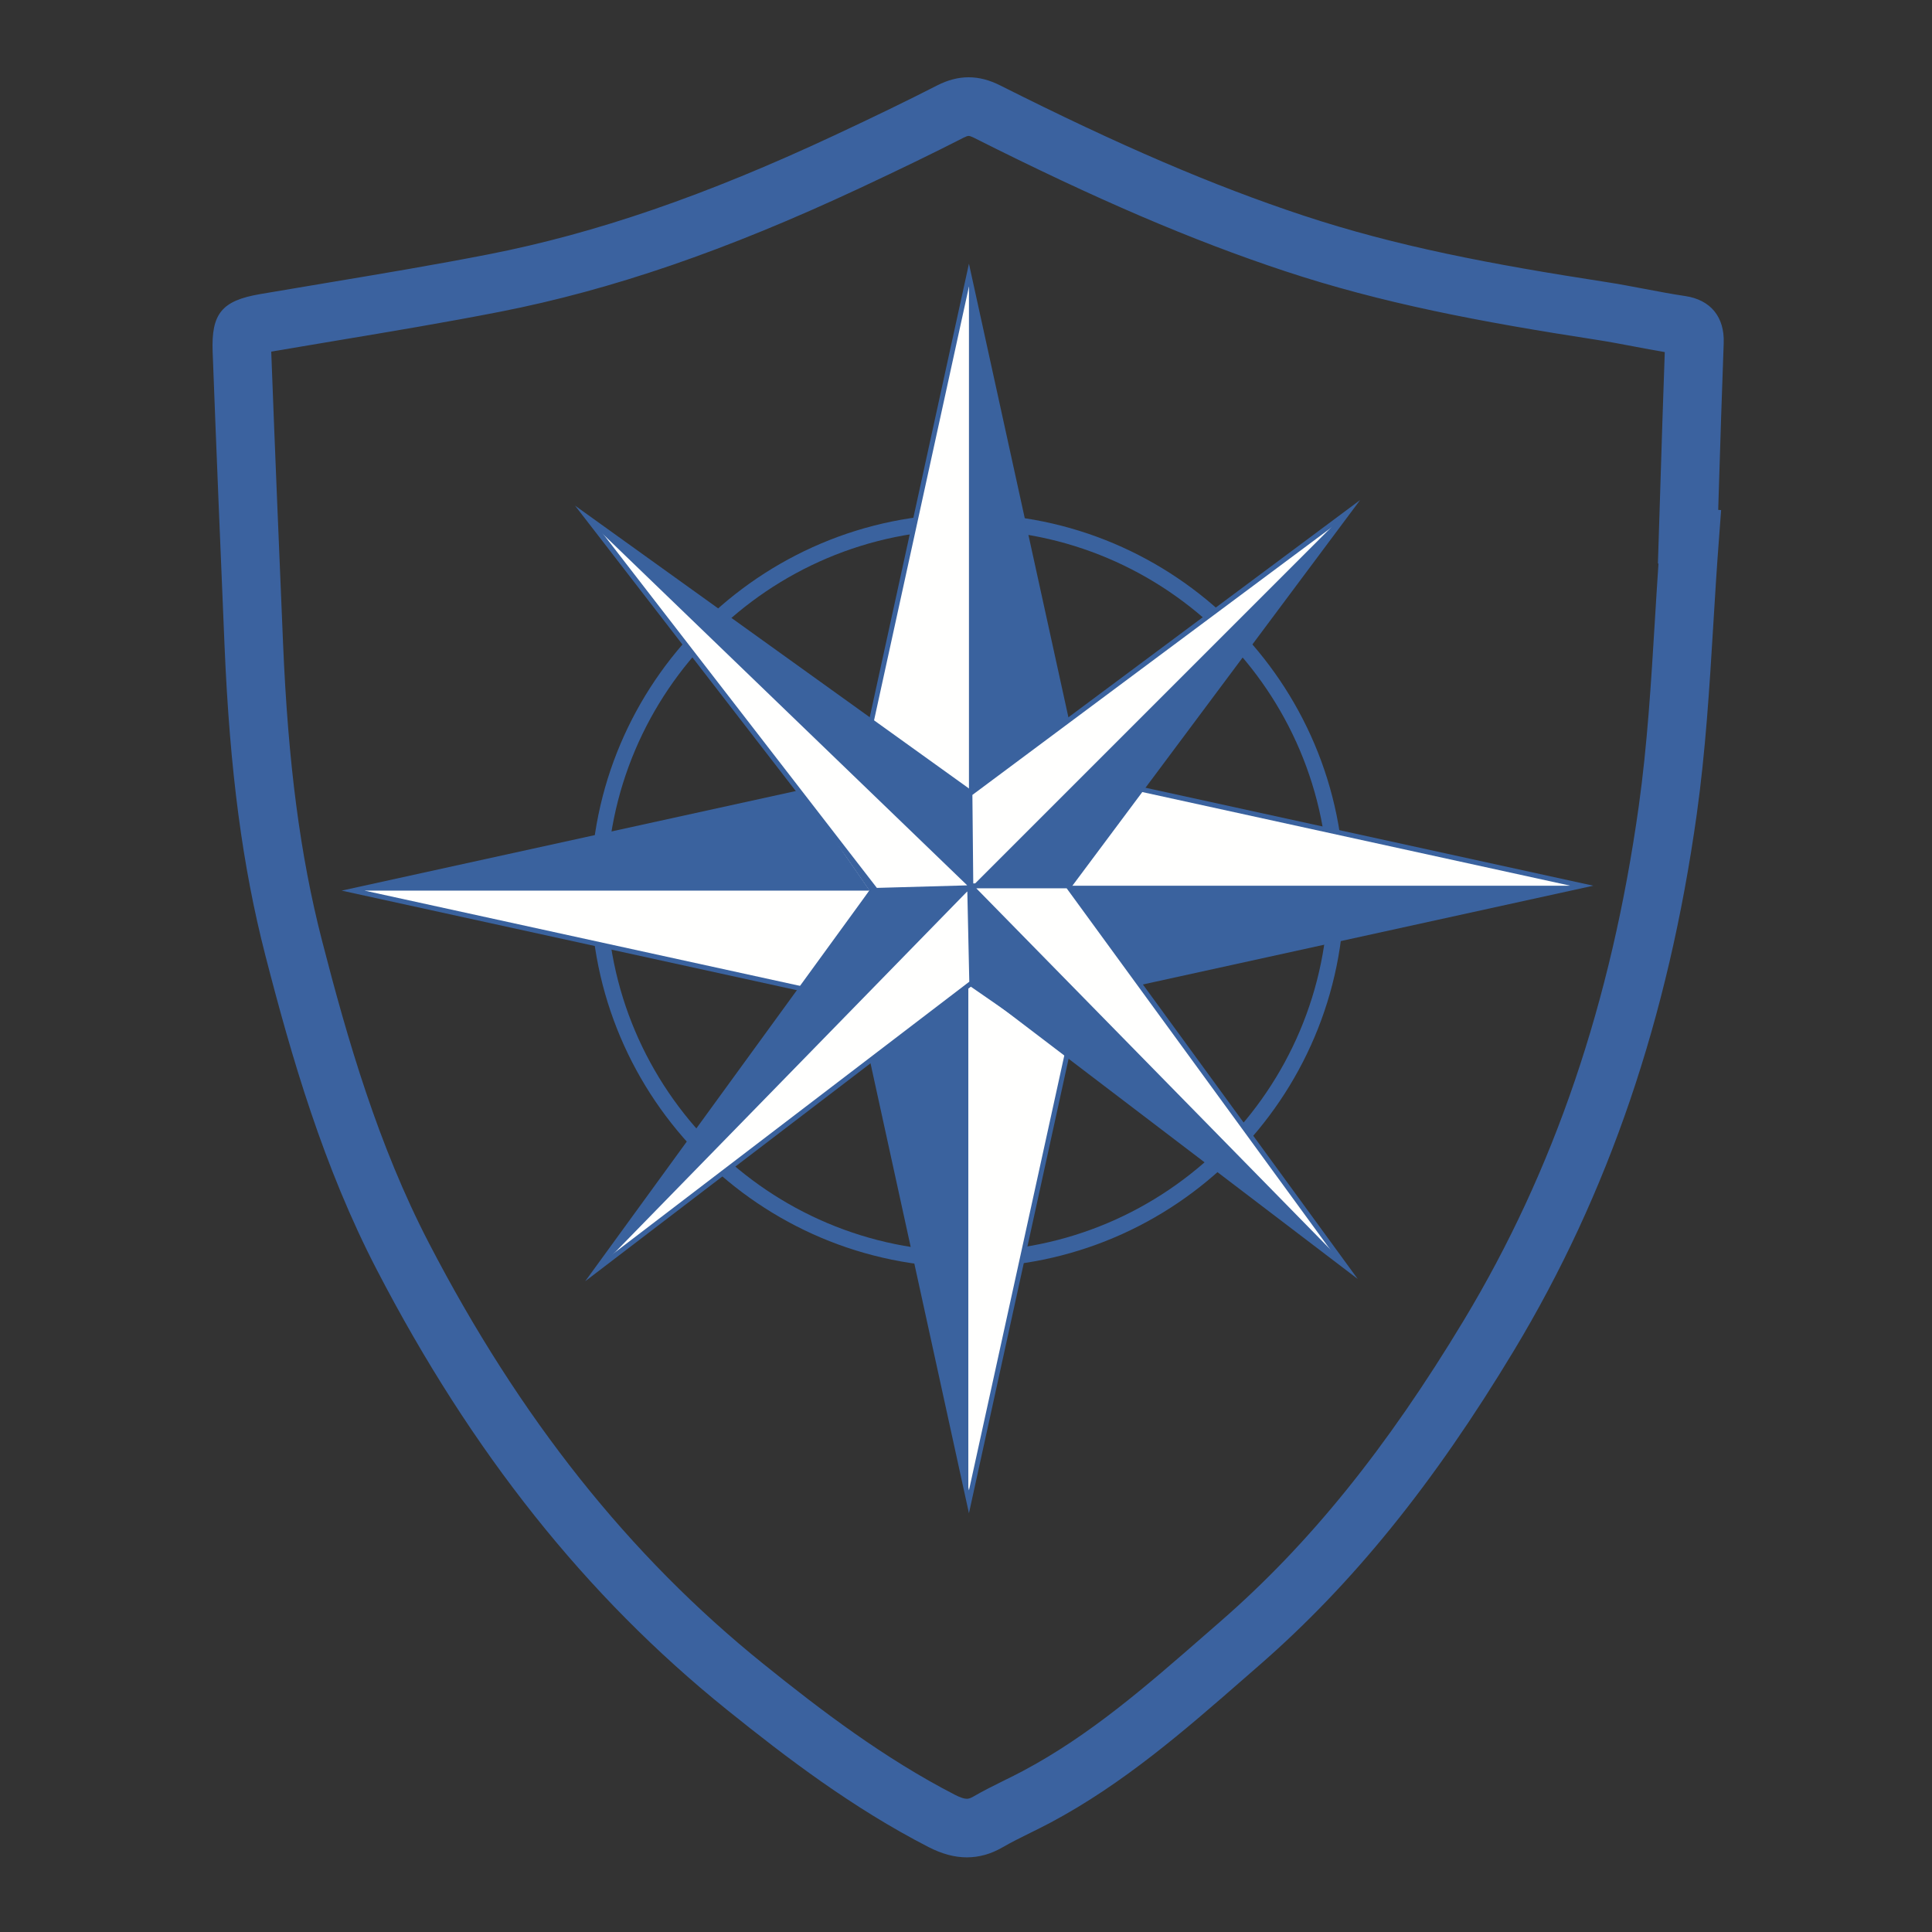
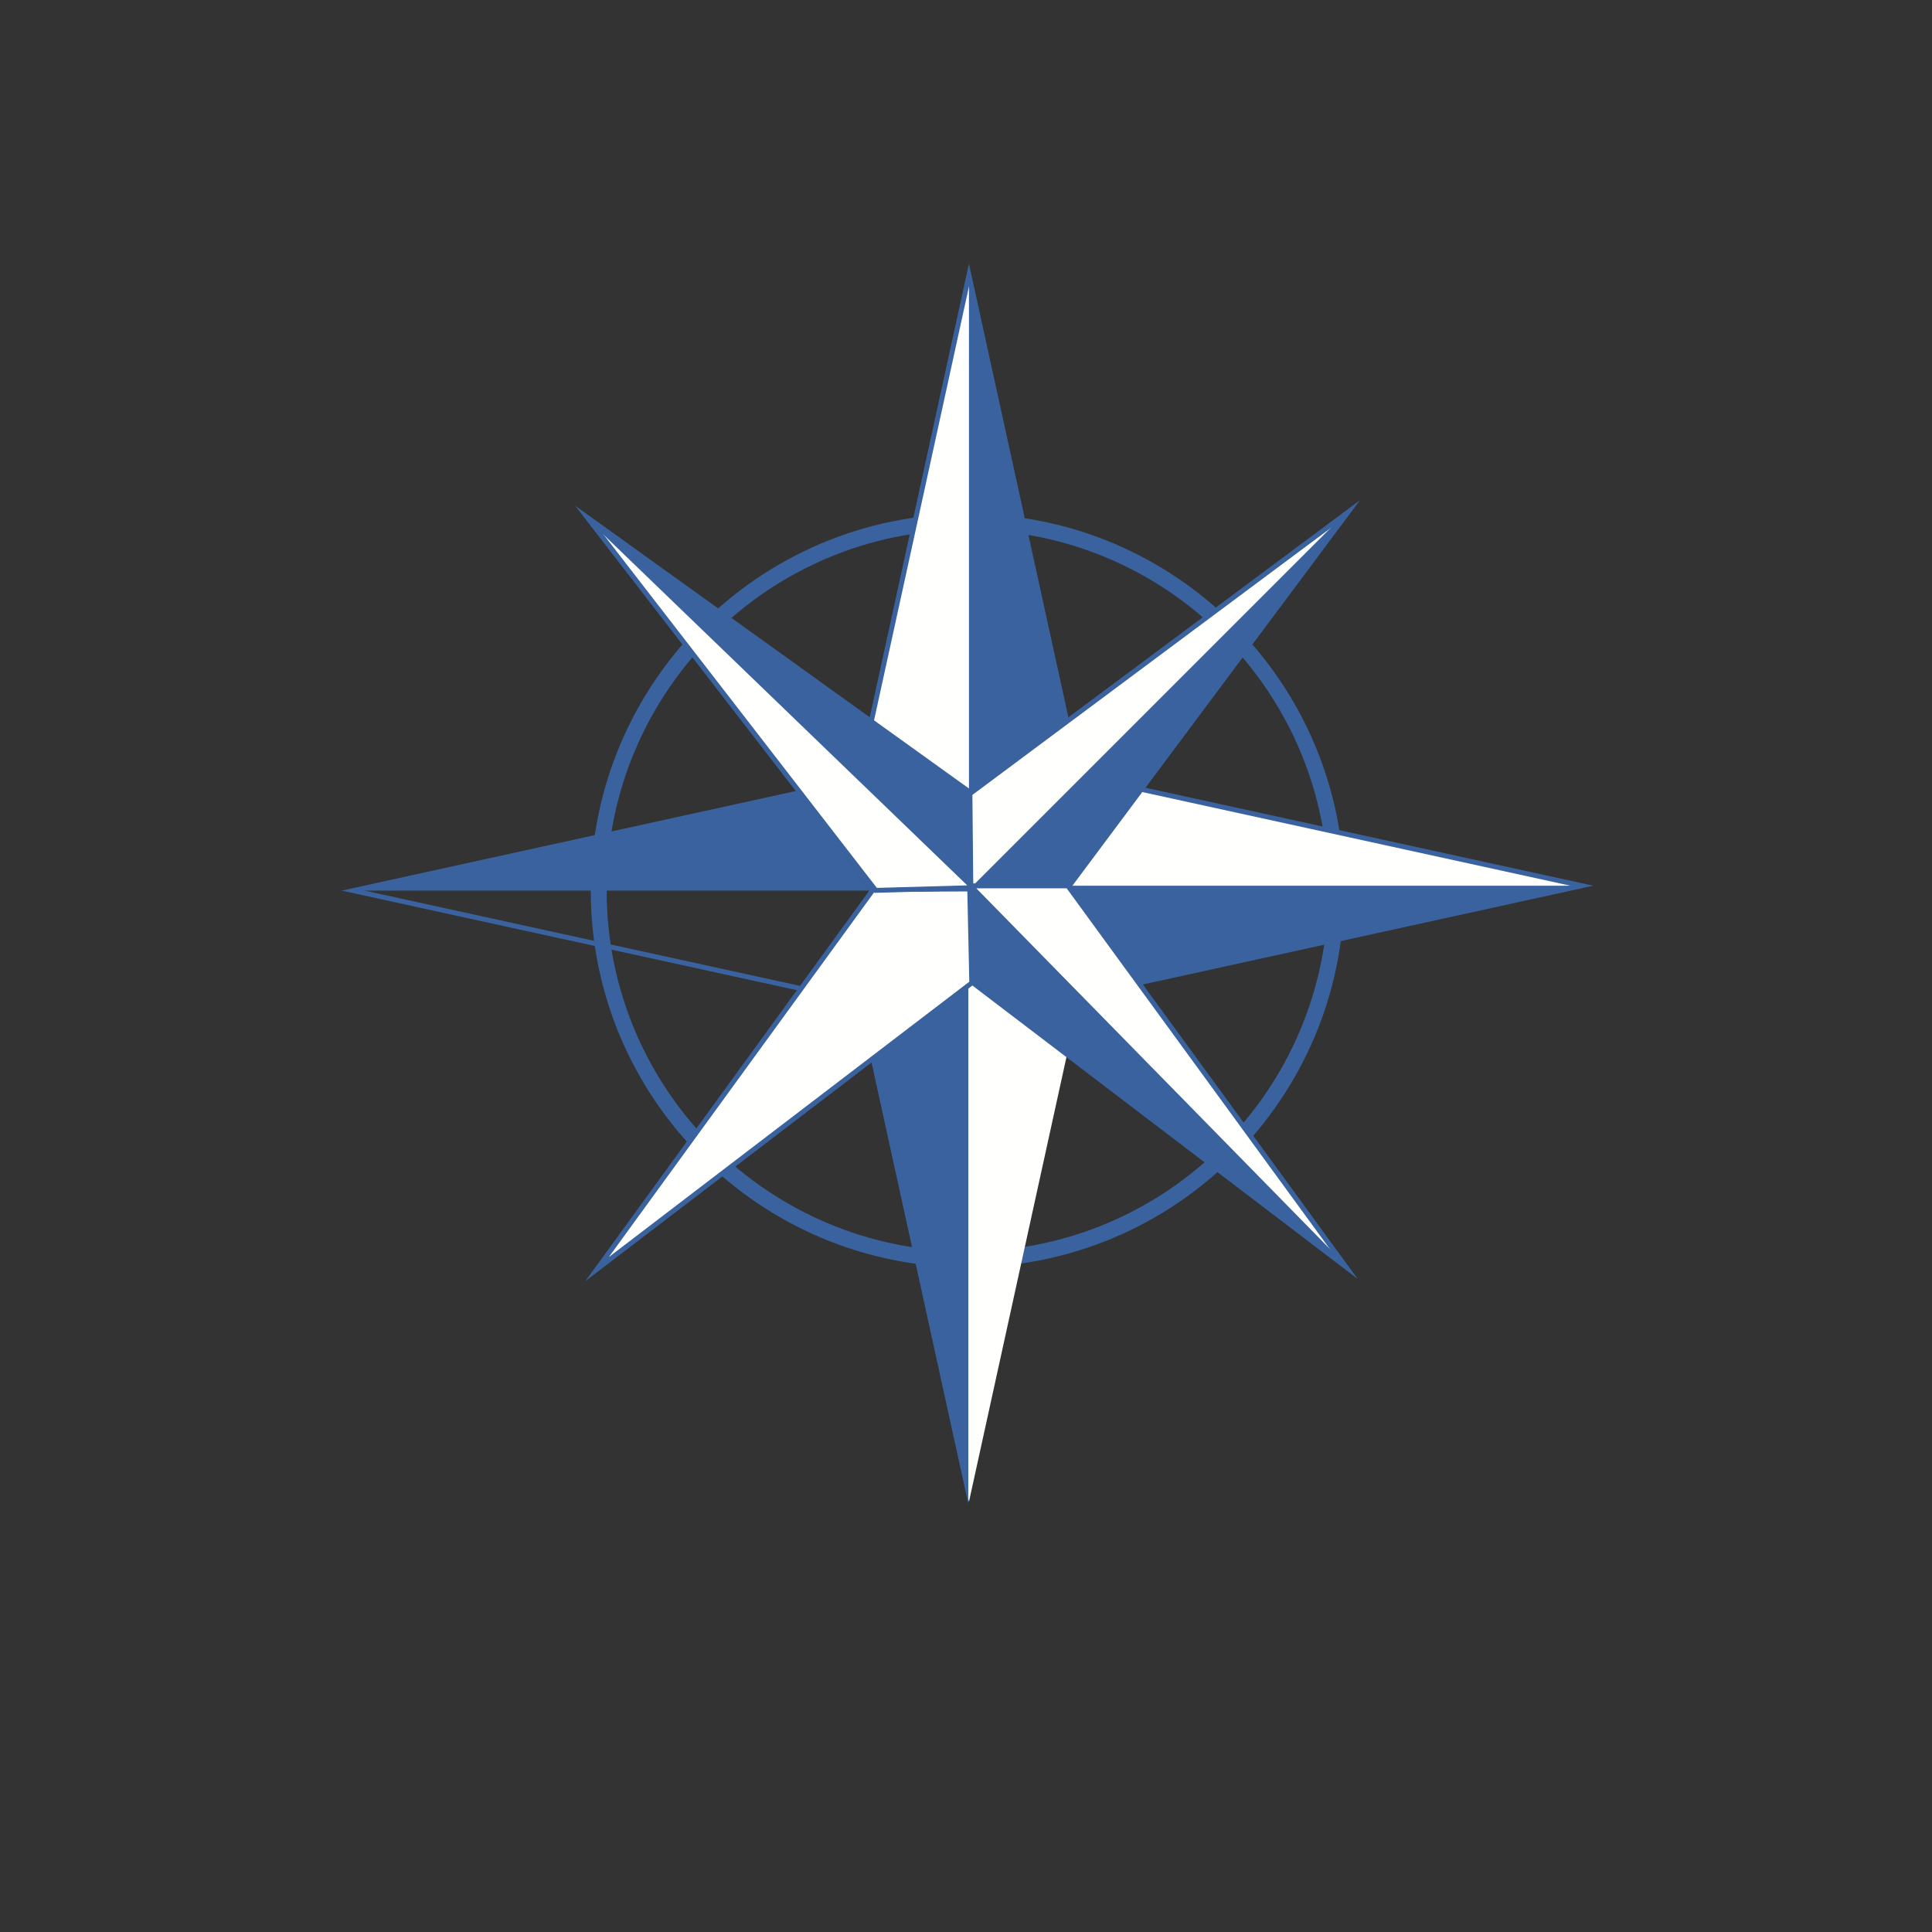
<svg xmlns="http://www.w3.org/2000/svg" width="200px" height="200px" viewBox="0 0 200 200" version="1.1">
  <rect x="0" y="0" width="200" height="200" fill="#333333" stroke="none" />
  <title>Group</title>
  <g id="Page-1" stroke="none" stroke-width="1" fill="none" fill-rule="evenodd">
    <g id="Group" transform="translate(22, 8)">
      <path d="M78.152,46.844 C57.557,46.844 40.802,63.6 40.802,84.194 C40.802,104.789 57.557,121.544 78.152,121.544 C98.747,121.544 115.502,104.789 115.502,84.194 C115.502,63.6 98.747,46.844 78.152,46.844 Z M78.152,123.192 C56.649,123.192 39.154,105.697 39.154,84.194 C39.154,62.691 56.649,45.197 78.152,45.197 C99.655,45.197 117.149,62.691 117.149,84.194 C117.149,105.697 99.655,123.192 78.152,123.192 L78.152,123.192 Z" id="Fill-170" fill="#3A629E" />
      <polyline id="Fill-171" fill="#FFFFFE" points="78.306 20.482 68.068 67.277 78.306 74.248 88.542 67.17 78.306 20.482" />
      <path d="M68.352,67.164 L78.304,73.941 L88.258,67.058 L78.306,21.667 L68.352,67.164 Z M78.306,74.556 L67.784,67.39 L78.305,19.297 L88.827,67.282 L78.306,74.556 L78.306,74.556 Z" id="Fill-172" fill="#3A629E" />
      <polyline id="Fill-173" fill="#3A629E" points="88.54 66.881 78.306 73.958 78.306 20.194 88.54 66.881" />
-       <polyline id="Fill-174" fill="#FFFFFE" points="14.553 84.196 61.348 94.433 68.318 84.196 61.24 73.958 14.553 84.196" />
      <path d="M15.737,84.196 L61.234,94.149 L68.011,84.196 L61.128,74.242 L15.737,84.196 Z M61.46,94.717 L13.368,84.196 L61.352,73.674 L68.626,84.195 L61.46,94.717 L61.46,94.717 Z" id="Fill-175" fill="#3A629E" />
      <polyline id="Fill-176" fill="#3A629E" points="60.952 73.961 68.029 84.196 14.264 84.196 60.952 73.961" />
      <polyline id="Fill-177" fill="#FFFFFE" points="78.306 147.464 68.068 100.669 78.306 93.698 88.542 100.777 78.306 147.464" />
-       <path d="M68.352,100.782 L78.306,146.279 L88.258,100.888 L78.304,94.005 L68.352,100.782 Z M78.305,148.649 L67.784,100.556 L78.306,93.39 L88.827,100.665 L88.79,100.831 L78.305,148.649 L78.305,148.649 Z" id="Fill-178" fill="#3A629E" />
      <polyline id="Fill-179" fill="#3A629E" points="68.006 101 78.241 93.923 78.241 147.689 68.006 101" />
      <polyline id="Fill-180" fill="#FFFFFE" points="141.751 83.689 94.957 73.451 87.985 83.689 95.064 93.925 141.751 83.689" />
      <path d="M88.293,83.688 L95.175,93.642 L140.567,83.689 L95.069,73.735 L88.293,83.688 Z M94.952,94.21 L87.678,83.69 L94.843,73.167 L142.936,83.688 L94.952,94.21 L94.952,94.21 Z" id="Fill-181" fill="#3A629E" />
      <polyline id="Fill-182" fill="#3A629E" points="95.352 93.923 88.275 83.689 142.04 83.689 95.352 93.923" />
      <polyline id="Fill-183" fill="#FFFFFE" points="117.556 45.006 78.408 74.163 78.502 83.89 88.502 83.952 117.556 45.006" />
      <path d="M78.753,83.638 L88.375,83.698 L116.314,46.247 L78.662,74.29 L78.753,83.638 Z M88.629,84.207 L78.251,84.142 L78.152,74.037 L118.798,43.765 L88.629,84.207 L88.629,84.207 Z" id="Fill-184" fill="#3A629E" />
      <polyline id="Fill-185" fill="#3A629E" points="117.867 44.659 88.413 83.812 78.443 83.957 117.265 45.134 117.867 44.659" />
      <polyline id="Fill-186" fill="#FFFFFE" points="117.32 123.14 88.551 83.705 78.824 83.704 78.663 93.703 117.32 123.14" />
      <path d="M78.918,93.579 L116.091,121.886 L88.422,83.959 L79.073,83.958 L78.918,93.579 Z M118.548,124.394 L78.407,93.827 L78.575,83.451 L88.68,83.452 L88.756,83.556 L118.548,124.394 L118.548,124.394 Z" id="Fill-187" fill="#3A629E" />
      <polyline id="Fill-188" fill="#3A629E" points="117.663 123.455 78.804 93.615 78.758 83.644 117.195 122.848 117.663 123.455" />
      <polyline id="Fill-189" fill="#FFFFFE" points="39.806 123.379 78.598 93.75 78.385 84.025 68.385 84.084 39.806 123.379" />
      <path d="M68.515,84.336 L41.033,122.123 L78.341,93.627 L78.137,84.28 L68.515,84.336 Z M38.579,124.635 L68.255,83.831 L78.633,83.77 L78.854,93.873 L38.579,124.635 L38.579,124.635 Z" id="Fill-190" fill="#3A629E" />
-       <polyline id="Fill-191" fill="#3A629E" points="39.498 123.729 68.476 84.223 78.443 83.957 40.095 123.248 39.498 123.729" />
      <polyline id="Fill-192" fill="#FFFFFE" points="38.789 45.559 68.652 84.171 78.375 83.899 78.256 73.9 38.789 45.559" />
      <path d="M40.052,46.778 L68.773,83.914 L78.119,83.653 L78.004,74.031 L40.052,46.778 Z M68.53,84.428 L68.451,84.326 L37.525,44.339 L78.508,73.769 L78.632,84.146 L68.53,84.428 L68.53,84.428 Z" id="Fill-193" fill="#3A629E" />
      <polyline id="Fill-194" fill="#3A629E" points="38.437 45.253 78.118 73.991 78.443 83.957 38.921 45.847 38.437 45.253" />
-       <path d="M6.078,28.398 C6.459,38.535 6.892,48.864 7.301,58.58 C7.828,71.077 9.072,80.574 11.336,89.374 C13.981,99.654 17.151,110.561 22.394,120.666 C31.795,138.793 43.126,153.051 57.035,164.257 C63.001,169.063 69.534,174.031 76.881,177.81 C77.398,178.075 77.804,178.21 78.087,178.21 C78.215,178.21 78.403,178.186 78.728,177.998 C79.798,177.377 80.883,176.841 81.932,176.321 C82.59,175.997 83.248,175.673 83.895,175.328 C90.836,171.638 96.659,166.554 102.824,161.172 L104.346,159.845 C113.533,151.85 121.537,141.944 129.537,128.669 C138.877,113.17 144.799,95.769 147.642,75.471 C148.528,69.149 148.927,62.589 149.312,56.245 C149.43,54.307 149.551,52.324 149.686,50.34 L149.627,50.335 L149.875,42.484 C150.018,37.884 150.166,33.139 150.337,28.448 C149.247,28.265 148.188,28.064 147.156,27.868 C145.821,27.615 144.56,27.375 143.282,27.178 C131.161,25.31 121.034,23.385 111.002,20.063 C101.382,16.877 91.451,12.617 78.803,6.252 C78.574,6.136 78.38,6.07 78.272,6.07 C78.168,6.07 77.981,6.134 77.759,6.248 C74.652,7.837 71.21,9.509 66.928,11.511 C53.147,17.95 41.337,22.006 29.763,24.273 C24.126,25.377 18.385,26.335 12.833,27.261 C10.581,27.637 8.329,28.012 6.078,28.398 Z M78.087,184.273 C76.813,184.273 75.511,183.922 74.109,183.2 C66.279,179.174 59.448,173.985 53.232,168.977 C38.656,157.235 26.809,142.344 17.012,123.457 C11.491,112.814 8.2,101.512 5.465,90.884 C3.092,81.657 1.79,71.774 1.244,58.836 C0.832,49.046 0.397,38.633 0.013,28.417 C-0.136,24.463 0.965,23.124 4.922,22.446 L5.015,22.43 C7.287,22.041 9.561,21.661 11.835,21.282 C17.346,20.362 23.045,19.412 28.598,18.324 C39.675,16.155 51.04,12.245 64.361,6.019 C68.578,4.049 71.958,2.407 74.999,0.851 C77.207,-0.279 79.3,-0.284 81.528,0.837 C93.901,7.065 103.579,11.219 112.908,14.308 C122.54,17.498 132.385,19.365 144.205,21.187 C145.588,21.4 146.96,21.661 148.287,21.913 C149.723,22.185 151.079,22.443 152.454,22.647 C155.086,23.038 156.538,24.815 156.437,27.524 C156.248,32.569 156.089,37.705 155.934,42.672 L155.868,44.782 L156.17,44.805 L155.945,47.822 C155.72,50.74 155.539,53.726 155.363,56.613 C154.971,63.073 154.563,69.754 153.645,76.311 C150.687,97.436 144.499,115.585 134.729,131.797 C126.393,145.63 118.003,155.996 108.326,164.417 L106.81,165.738 C100.659,171.11 94.297,176.662 86.741,180.681 C86.041,181.053 85.33,181.405 84.619,181.756 C83.614,182.253 82.666,182.722 81.769,183.242 C80.59,183.926 79.352,184.273 78.087,184.273 L78.087,184.273 Z" id="Fill-195" fill="#3B629F" />
    </g>
  </g>
</svg>